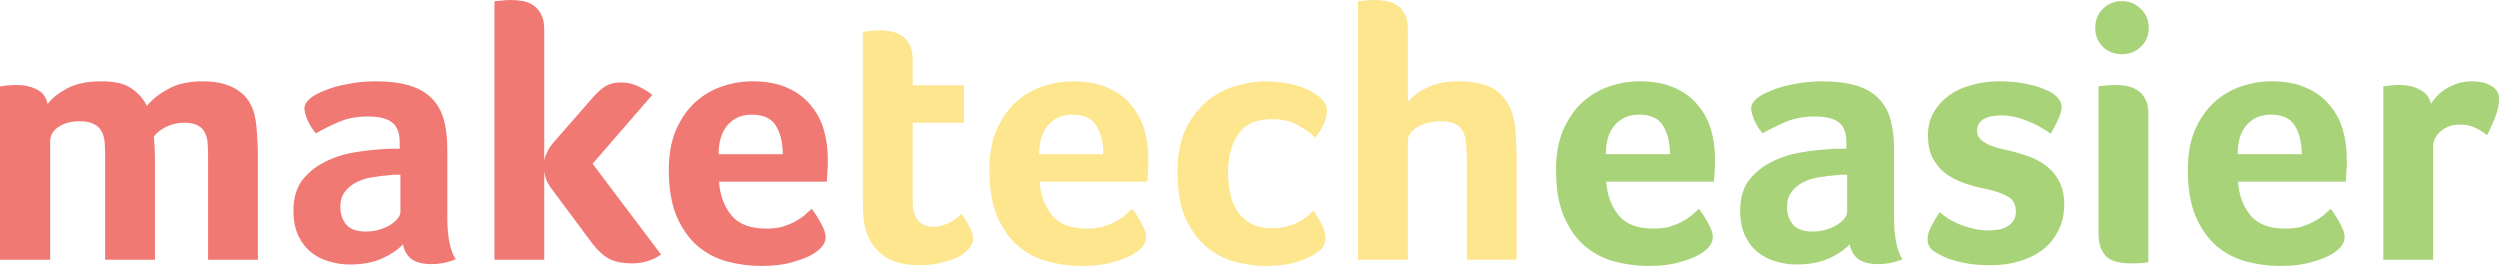
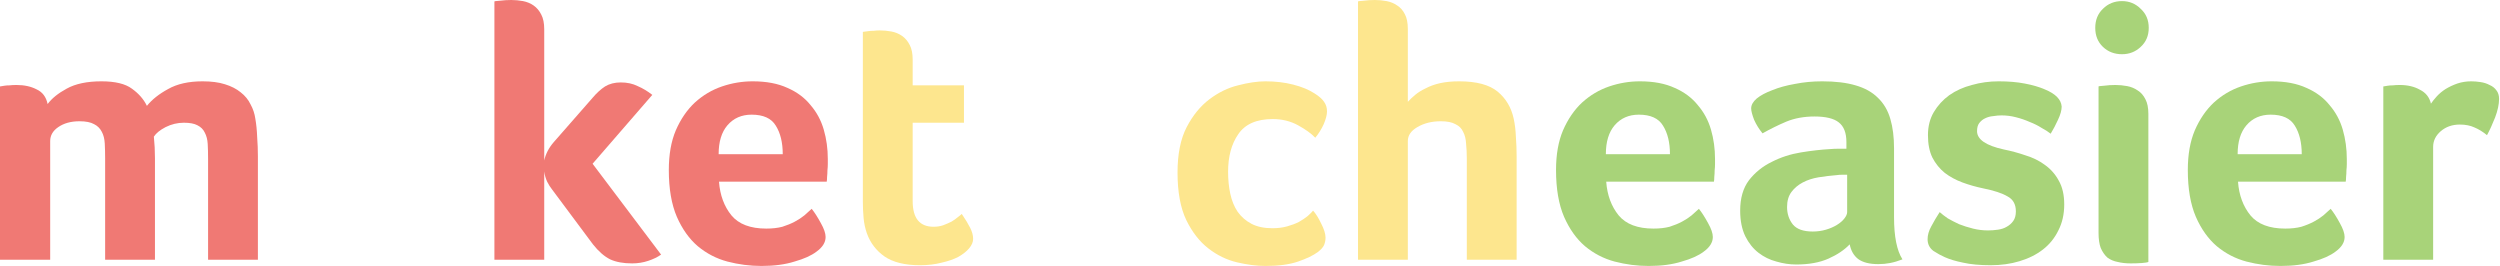
<svg xmlns="http://www.w3.org/2000/svg" width="1128" height="120" viewBox="0 0 1128 120" fill="none">
  <path d="M22.645 117.19H0V39.008C0.551 38.898 1.212 38.788 1.983 38.678C2.645 38.567 3.416 38.512 4.298 38.512C5.179 38.402 6.226 38.347 7.438 38.347C10.964 38.347 13.995 39.008 16.529 40.33C19.174 41.542 20.826 43.746 21.488 46.942C23.361 44.407 26.226 42.093 30.083 40C34.05 37.796 39.284 36.694 45.785 36.694C51.956 36.694 56.529 37.796 59.504 40C62.59 42.203 64.849 44.793 66.281 47.768C68.595 44.903 71.791 42.369 75.868 40.165C79.945 37.851 85.124 36.694 91.405 36.694C95.372 36.694 98.733 37.135 101.488 38.016C104.353 38.898 106.722 40.11 108.595 41.653C110.579 43.195 112.066 45.013 113.058 47.107C114.16 49.091 114.876 51.239 115.207 53.553C115.648 56.088 115.923 58.843 116.033 61.818C116.254 64.793 116.364 67.713 116.364 70.578V117.19H93.885V71.57C93.885 69.146 93.829 66.942 93.719 64.958C93.609 62.975 93.168 61.267 92.397 59.834C91.736 58.402 90.634 57.3 89.091 56.529C87.659 55.757 85.62 55.372 82.975 55.372C80.11 55.372 77.356 56.033 74.711 57.355C72.177 58.677 70.413 60.11 69.422 61.653C69.752 64.848 69.918 68.099 69.918 71.405V117.19H47.438V71.57C47.438 69.146 47.383 66.887 47.273 64.793C47.163 62.7 46.722 60.936 45.95 59.504C45.179 57.961 44.022 56.804 42.48 56.033C40.937 55.151 38.733 54.711 35.868 54.711C32.011 54.711 28.816 55.592 26.281 57.355C23.857 59.008 22.645 61.102 22.645 63.636L22.645 117.19Z" fill="#F07974" />
-   <path d="M201.825 98.017C201.825 106.722 203.092 113.058 205.626 117.025C203.643 117.796 201.769 118.347 200.006 118.678C198.353 119.008 196.59 119.174 194.717 119.174C190.75 119.174 187.72 118.402 185.626 116.86C183.643 115.317 182.375 113.113 181.824 110.248C179.4 112.782 176.205 114.931 172.238 116.694C168.271 118.457 163.422 119.339 157.692 119.339C154.717 119.339 151.742 118.898 148.767 118.017C145.791 117.245 143.092 115.923 140.667 114.05C138.243 112.176 136.26 109.697 134.717 106.612C133.174 103.416 132.403 99.559 132.403 95.041C132.403 89.421 133.725 84.849 136.37 81.322C139.125 77.796 142.541 75.041 146.618 73.058C150.695 70.964 155.103 69.532 159.841 68.76C164.579 67.989 168.932 67.493 172.899 67.273C174.221 67.162 175.488 67.107 176.701 67.107C178.023 67.107 179.235 67.107 180.337 67.107V64.132C180.337 59.945 179.18 56.969 176.866 55.206C174.662 53.443 171.026 52.562 165.957 52.562C161.218 52.562 156.976 53.333 153.229 54.876C149.593 56.418 146.012 58.182 142.486 60.165C140.943 58.292 139.676 56.253 138.684 54.049C137.802 51.735 137.362 50.027 137.362 48.925C137.362 47.383 138.188 45.895 139.841 44.462C141.604 43.03 143.973 41.763 146.948 40.661C149.924 39.449 153.34 38.512 157.196 37.851C161.053 37.08 165.13 36.694 169.428 36.694C175.378 36.694 180.392 37.3 184.469 38.512C188.656 39.724 192.017 41.597 194.552 44.132C197.196 46.666 199.07 49.862 200.172 53.719C201.274 57.465 201.825 61.873 201.825 66.942V98.017ZM180.667 78.843C179.896 78.843 179.125 78.843 178.353 78.843C177.582 78.843 176.811 78.898 176.039 79.008C173.285 79.229 170.53 79.559 167.775 80C165.13 80.441 162.761 81.212 160.667 82.314C158.574 83.416 156.866 84.849 155.543 86.612C154.221 88.375 153.56 90.634 153.56 93.389C153.56 96.474 154.441 99.119 156.205 101.323C157.968 103.416 160.943 104.463 165.13 104.463C167.224 104.463 169.207 104.188 171.081 103.637C172.954 103.086 174.607 102.369 176.039 101.488C177.472 100.606 178.574 99.67 179.345 98.678C180.227 97.576 180.667 96.584 180.667 95.703V78.843Z" fill="#F07974" />
  <path d="M249.192 85.62C248.311 84.518 247.54 83.306 246.878 81.984C246.217 80.551 245.776 79.008 245.556 77.355V117.19H223.077V0.661C223.077 0.551 223.903 0.44 225.556 0.33C227.209 0.11 228.917 0 230.68 0C232.443 0 234.206 0.165 235.969 0.496C237.732 0.826 239.33 1.488 240.763 2.479C242.195 3.471 243.352 4.848 244.234 6.612C245.115 8.264 245.556 10.468 245.556 13.223V72.397C246.217 69.422 247.65 66.667 249.854 64.132L267.374 44.132C269.248 41.928 271.121 40.221 272.994 39.008C274.978 37.796 277.347 37.19 280.102 37.19C282.967 37.19 285.501 37.741 287.705 38.843C290.019 39.835 292.223 41.157 294.317 42.81L267.374 73.885L298.284 114.876C296.741 115.978 294.812 116.915 292.498 117.686C290.184 118.458 287.76 118.843 285.226 118.843C281.259 118.843 277.953 118.237 275.308 117.025C272.664 115.703 270.074 113.444 267.54 110.248L249.192 85.62Z" fill="#F07974" />
  <path d="M345.737 103.14C348.491 103.14 350.916 102.865 353.009 102.314C355.103 101.653 356.976 100.881 358.629 100C360.282 99.118 361.715 98.182 362.927 97.19C364.139 96.088 365.241 95.096 366.233 94.215C367.555 95.868 368.932 98.016 370.365 100.661C371.797 103.196 372.514 105.289 372.514 106.942C372.514 109.366 371.136 111.57 368.381 113.554C366.067 115.317 362.761 116.804 358.464 118.017C354.277 119.339 349.318 120 343.588 120C338.409 120 333.285 119.339 328.216 118.017C323.257 116.694 318.794 114.38 314.827 111.074C310.971 107.769 307.83 103.361 305.406 97.851C302.982 92.231 301.77 85.179 301.77 76.694C301.77 69.752 302.816 63.801 304.91 58.843C307.114 53.774 309.979 49.586 313.505 46.281C317.141 42.975 321.219 40.551 325.737 39.008C330.254 37.465 334.883 36.694 339.621 36.694C345.792 36.694 351.026 37.686 355.323 39.669C359.621 41.542 363.092 44.132 365.737 47.438C368.492 50.633 370.475 54.325 371.687 58.512C372.899 62.699 373.505 67.107 373.505 71.735C373.505 72.397 373.505 73.168 373.505 74.049C373.505 74.931 373.45 75.868 373.34 76.859C373.34 77.851 373.285 78.843 373.175 79.835C373.175 80.716 373.12 81.432 373.009 81.983H324.414C324.855 88.044 326.728 93.113 330.034 97.19C333.34 101.157 338.574 103.14 345.737 103.14ZM353.175 69.587C353.175 64.297 352.128 60 350.034 56.694C348.051 53.388 344.414 51.735 339.125 51.735C334.607 51.735 330.971 53.333 328.216 56.529C325.571 59.614 324.249 63.967 324.249 69.587H353.175Z" fill="#F07974" />
  <path d="M391.138 105.29C390.367 103.086 389.871 100.772 389.651 98.347C389.43 95.923 389.32 93.499 389.32 91.075V14.38C390.092 14.27 390.918 14.16 391.8 14.05C392.571 13.939 393.397 13.884 394.279 13.884C395.161 13.774 396.042 13.719 396.924 13.719C398.687 13.719 400.45 13.884 402.213 14.215C403.976 14.545 405.574 15.206 407.006 16.198C408.439 17.19 409.596 18.567 410.477 20.33C411.359 21.983 411.8 24.187 411.8 26.942V38.512H434.94V55.372H411.8V90.744C411.8 98.457 414.94 102.314 421.221 102.314C422.764 102.314 424.196 102.094 425.519 101.653C426.951 101.102 428.219 100.551 429.32 100C430.422 99.339 431.359 98.678 432.13 98.017C433.012 97.356 433.618 96.86 433.949 96.529C435.601 98.953 436.869 101.047 437.75 102.81C438.632 104.573 439.073 106.226 439.073 107.769C439.073 109.201 438.466 110.634 437.254 112.066C436.152 113.389 434.555 114.656 432.461 115.868C430.367 116.97 427.833 117.851 424.858 118.513C421.882 119.284 418.632 119.67 415.106 119.67C408.274 119.67 402.929 118.347 399.072 115.703C395.326 113.058 392.681 109.587 391.138 105.29Z" fill="#FDE68E" />
-   <path d="M490.365 103.14C493.119 103.14 495.544 102.865 497.637 102.314C499.731 101.653 501.604 100.881 503.257 100C504.91 99.118 506.343 98.182 507.555 97.19C508.767 96.088 509.869 95.096 510.861 94.215C512.183 95.868 513.56 98.016 514.993 100.661C516.425 103.196 517.142 105.289 517.142 106.942C517.142 109.366 515.764 111.57 513.009 113.554C510.695 115.317 507.389 116.804 503.092 118.017C498.905 119.339 493.946 120 488.216 120C483.037 120 477.913 119.339 472.844 118.017C467.885 116.694 463.422 114.38 459.455 111.074C455.599 107.769 452.458 103.361 450.034 97.851C447.61 92.231 446.397 85.179 446.397 76.694C446.397 69.752 447.444 63.801 449.538 58.843C451.742 53.774 454.607 49.586 458.133 46.281C461.769 42.975 465.847 40.551 470.365 39.008C474.882 37.465 479.511 36.694 484.249 36.694C490.42 36.694 495.654 37.686 499.951 39.669C504.249 41.542 507.72 44.132 510.365 47.438C513.119 50.633 515.103 54.325 516.315 58.512C517.527 62.699 518.133 67.107 518.133 71.735C518.133 72.397 518.133 73.168 518.133 74.049C518.133 74.931 518.078 75.868 517.968 76.859C517.968 77.851 517.913 78.843 517.802 79.835C517.802 80.716 517.747 81.432 517.637 81.983H469.042C469.482 88.044 471.356 93.113 474.662 97.19C477.967 101.157 483.202 103.14 490.365 103.14ZM497.803 69.587C497.803 64.297 496.756 60 494.662 56.694C492.679 53.388 489.042 51.735 483.753 51.735C479.235 51.735 475.599 53.333 472.844 56.529C470.199 59.614 468.877 63.967 468.877 69.587H497.803Z" fill="#FDE68E" />
  <path d="M574.114 102.975C576.538 102.975 578.742 102.7 580.725 102.149C582.709 101.598 584.472 100.937 586.015 100.165C587.557 99.284 588.88 98.402 589.982 97.521C591.083 96.529 591.91 95.702 592.461 95.041C593.673 96.364 594.885 98.292 596.097 100.826C597.42 103.361 598.081 105.51 598.081 107.273C598.081 108.375 597.86 109.476 597.42 110.578C596.979 111.57 596.042 112.617 594.61 113.719C592.516 115.262 589.541 116.694 585.684 118.017C581.827 119.339 576.924 120 570.973 120C567.006 120 562.709 119.449 558.081 118.347C553.453 117.245 549.155 115.151 545.188 112.066C541.221 108.981 537.915 104.738 535.271 99.339C532.626 93.829 531.304 86.666 531.304 77.851C531.304 69.476 532.681 62.644 535.436 57.355C538.191 52.066 541.607 47.879 545.684 44.793C549.761 41.708 554.059 39.614 558.577 38.512C563.205 37.3 567.337 36.694 570.973 36.694C575.491 36.694 579.679 37.19 583.535 38.181C587.392 39.173 590.588 40.495 593.122 42.148C595.216 43.471 596.648 44.738 597.42 45.95C598.301 47.162 598.742 48.595 598.742 50.248C598.742 51.79 598.246 53.719 597.254 56.033C596.263 58.237 594.995 60.275 593.453 62.148C591.69 60.275 589.1 58.402 585.684 56.529C582.268 54.655 578.466 53.719 574.279 53.719C567.006 53.719 561.827 55.978 558.742 60.496C555.656 64.903 554.114 70.578 554.114 77.52C554.114 81.047 554.444 84.353 555.105 87.438C555.767 90.523 556.869 93.223 558.411 95.537C560.064 97.851 562.158 99.669 564.692 100.992C567.227 102.314 570.367 102.975 574.114 102.975Z" fill="#FDE68E" />
  <path d="M661.825 71.57C661.825 69.146 661.715 66.887 661.495 64.793C661.385 62.7 660.944 60.937 660.173 59.504C659.511 57.961 658.354 56.804 656.702 56.033C655.159 55.151 652.955 54.711 650.09 54.711C646.013 54.711 642.487 55.592 639.511 57.355C636.646 59.008 635.214 61.102 635.214 63.636V117.19H612.734V0.661C612.734 0.551 613.561 0.44 615.214 0.33C616.867 0.11 618.575 0 620.338 0C622.101 0 623.864 0.165 625.627 0.496C627.39 0.826 628.988 1.488 630.42 2.479C631.853 3.361 633.01 4.683 633.891 6.446C634.773 8.099 635.214 10.303 635.214 13.058V45.951C636.095 44.959 637.197 43.912 638.52 42.81C639.842 41.708 641.44 40.716 643.313 39.835C645.186 38.843 647.335 38.072 649.759 37.521C652.294 36.97 655.159 36.694 658.354 36.694C666.178 36.694 671.963 38.237 675.71 41.322C679.456 44.408 681.881 48.485 682.983 53.554C683.534 56.088 683.864 58.843 683.974 61.818C684.195 64.794 684.305 67.714 684.305 70.579V117.191H661.825V71.57Z" fill="#FDE68E" />
  <path d="M746.049 103.14C748.804 103.14 751.228 102.865 753.322 102.314C755.416 101.653 757.289 100.881 758.942 100C760.595 99.118 762.027 98.182 763.239 97.19C764.451 96.088 765.553 95.096 766.545 94.215C767.867 95.868 769.245 98.016 770.677 100.661C772.11 103.196 772.826 105.289 772.826 106.942C772.826 109.366 771.449 111.57 768.694 113.554C766.38 115.317 763.074 116.804 758.776 118.017C754.589 119.339 749.63 120 743.9 120C738.721 120 733.597 119.339 728.528 118.017C723.57 116.694 719.107 114.38 715.14 111.074C711.283 107.769 708.143 103.361 705.718 97.851C703.294 92.231 702.082 85.179 702.082 76.694C702.082 69.752 703.129 63.801 705.223 58.843C707.426 53.774 710.291 49.586 713.818 46.281C717.454 42.975 721.531 40.551 726.049 39.008C730.567 37.465 735.195 36.694 739.933 36.694C746.104 36.694 751.338 37.686 755.636 39.669C759.934 41.542 763.405 44.132 766.049 47.438C768.804 50.633 770.788 54.325 772 58.512C773.212 62.699 773.818 67.107 773.818 71.735C773.818 72.397 773.818 73.168 773.818 74.049C773.818 74.931 773.763 75.868 773.652 76.859C773.652 77.851 773.597 78.843 773.487 79.835C773.487 80.716 773.432 81.432 773.321 81.983H724.726C725.167 88.044 727.04 93.113 730.346 97.19C733.652 101.157 738.887 103.14 746.049 103.14ZM753.487 69.587C753.487 64.297 752.44 60 750.347 56.694C748.363 53.388 744.727 51.735 739.438 51.735C734.92 51.735 731.283 53.333 728.528 56.529C725.884 59.614 724.561 63.967 724.561 69.587H753.487Z" fill="#A8D379" />
  <path d="M854.59 98.017C854.59 106.722 855.857 113.058 858.391 117.025C856.408 117.796 854.535 118.347 852.771 118.678C851.119 119.008 849.356 119.174 847.482 119.174C843.515 119.174 840.485 118.402 838.391 116.86C836.408 115.317 835.141 113.113 834.59 110.248C832.165 112.782 828.97 114.931 825.003 116.694C821.036 118.457 816.187 119.339 810.457 119.339C807.482 119.339 804.507 118.898 801.532 118.017C798.556 117.245 795.857 115.923 793.432 114.05C791.008 112.176 789.025 109.697 787.482 106.612C785.939 103.416 785.168 99.559 785.168 95.041C785.168 89.421 786.49 84.849 789.135 81.322C791.89 77.796 795.306 75.041 799.383 73.058C803.46 70.964 807.868 69.532 812.606 68.76C817.344 67.989 821.697 67.493 825.664 67.273C826.986 67.162 828.254 67.107 829.466 67.107C830.788 67.107 832 67.107 833.102 67.107V64.132C833.102 59.945 831.945 56.969 829.631 55.206C827.427 53.443 823.791 52.562 818.722 52.562C813.984 52.562 809.741 53.333 805.994 54.876C802.358 56.418 798.777 58.182 795.251 60.165C793.708 58.292 792.441 56.253 791.449 54.049C790.567 51.735 790.127 50.027 790.127 48.925C790.127 47.383 790.953 45.895 792.606 44.462C794.369 43.03 796.738 41.763 799.714 40.661C802.689 39.449 806.105 38.512 809.961 37.851C813.818 37.08 817.895 36.694 822.193 36.694C828.143 36.694 833.157 37.3 837.234 38.512C841.422 39.724 844.783 41.597 847.317 44.132C849.962 46.666 851.835 49.862 852.937 53.719C854.039 57.465 854.59 61.873 854.59 66.942V98.017ZM833.433 78.843C832.661 78.843 831.89 78.843 831.119 78.843C830.347 78.843 829.576 78.898 828.805 79.008C826.05 79.229 823.295 79.559 820.54 80C817.895 80.441 815.526 81.212 813.432 82.314C811.339 83.416 809.631 84.849 808.309 86.612C806.986 88.375 806.325 90.634 806.325 93.389C806.325 96.474 807.207 99.119 808.97 101.323C810.733 103.416 813.708 104.463 817.895 104.463C819.989 104.463 821.973 104.188 823.846 103.637C825.719 103.086 827.372 102.369 828.805 101.488C830.237 100.606 831.339 99.67 832.11 98.678C832.992 97.576 833.433 96.584 833.433 95.703V78.843Z" fill="#A8D379" />
  <path d="M930.223 48.099C930.223 49.752 929.672 51.735 928.57 54.049C927.578 56.253 926.476 58.347 925.264 60.33C924.162 59.449 922.785 58.567 921.132 57.686C919.589 56.694 917.826 55.812 915.842 55.041C913.859 54.16 911.765 53.443 909.561 52.892C907.468 52.341 905.319 52.066 903.115 52.066C901.903 52.066 900.636 52.176 899.314 52.396C897.991 52.507 896.779 52.837 895.677 53.388C894.685 53.829 893.804 54.545 893.032 55.537C892.371 56.418 892.041 57.63 892.041 59.173C892.041 62.92 896.063 65.674 904.107 67.438C907.413 68.099 910.663 68.98 913.859 70.082C917.165 71.074 920.085 72.507 922.619 74.38C925.264 76.253 927.358 78.622 928.9 81.487C930.553 84.352 931.38 87.934 931.38 92.231C931.38 96.639 930.498 100.551 928.735 103.967C927.082 107.383 924.768 110.248 921.793 112.562C918.818 114.876 915.291 116.639 911.214 117.851C907.247 119.063 902.895 119.669 898.156 119.669C893.308 119.669 889.176 119.284 885.76 118.512C882.454 117.851 879.699 117.025 877.495 116.033C875.953 115.372 874.244 114.435 872.371 113.223C870.608 111.901 869.727 110.138 869.727 107.934C869.727 106.06 870.278 104.132 871.38 102.149C872.481 100.055 873.749 97.906 875.181 95.702C876.173 96.584 877.385 97.52 878.818 98.512C880.36 99.394 882.068 100.275 883.942 101.157C885.925 101.928 888.019 102.589 890.223 103.14C892.426 103.691 894.685 103.967 896.999 103.967C898.432 103.967 899.92 103.857 901.462 103.636C903.005 103.416 904.327 102.975 905.429 102.314C906.641 101.653 907.633 100.771 908.404 99.669C909.176 98.567 909.561 97.135 909.561 95.372C909.561 92.176 908.294 89.917 905.76 88.595C903.336 87.162 899.644 85.95 894.685 84.959C891.49 84.297 888.404 83.416 885.429 82.314C882.454 81.212 879.809 79.779 877.495 78.016C875.181 76.143 873.308 73.829 871.875 71.074C870.553 68.319 869.892 64.958 869.892 60.992C869.892 57.025 870.773 53.553 872.537 50.578C874.3 47.603 876.614 45.069 879.479 42.975C882.454 40.881 885.87 39.338 889.727 38.347C893.583 37.245 897.605 36.694 901.793 36.694C906.201 36.694 910.112 37.024 913.528 37.686C917.055 38.347 920.085 39.228 922.619 40.33C927.468 42.314 930.002 44.903 930.223 48.099Z" fill="#A8D379" />
  <path d="M969.345 118.182C968.904 118.402 967.912 118.568 966.37 118.678C964.827 118.788 963.174 118.843 961.411 118.843C959.207 118.843 957.223 118.623 955.46 118.182C953.697 117.852 952.155 117.191 950.832 116.199C949.62 115.097 948.628 113.664 947.857 111.901C947.196 110.138 946.865 107.879 946.865 105.124V39.008C946.865 38.898 947.692 38.788 949.345 38.678C950.998 38.458 952.706 38.347 954.469 38.347C956.232 38.347 957.995 38.513 959.758 38.843C961.521 39.174 963.119 39.835 964.551 40.827C965.984 41.708 967.141 43.031 968.022 44.794C968.904 46.447 969.345 48.651 969.345 51.405V118.182ZM969.51 12.562C969.51 16.088 968.298 18.953 965.874 21.157C963.56 23.361 960.75 24.463 957.444 24.463C954.028 24.463 951.163 23.361 948.849 21.157C946.535 18.953 945.378 16.088 945.378 12.562C945.378 9.036 946.535 6.171 948.849 3.967C951.163 1.653 954.028 0.496 957.444 0.496C960.75 0.496 963.56 1.653 965.874 3.967C968.298 6.171 969.51 9.036 969.51 12.562Z" fill="#A8D379" />
  <path d="M1031.11 103.14C1033.86 103.14 1036.29 102.865 1038.38 102.314C1040.48 101.653 1042.35 100.881 1044 100C1045.66 99.118 1047.09 98.182 1048.3 97.19C1049.51 96.088 1050.61 95.096 1051.61 94.215C1052.93 95.868 1054.31 98.016 1055.74 100.661C1057.17 103.196 1057.89 105.289 1057.89 106.942C1057.89 109.366 1056.51 111.57 1053.75 113.554C1051.44 115.317 1048.13 116.804 1043.84 118.017C1039.65 119.339 1034.69 120 1028.96 120C1023.78 120 1018.66 119.339 1013.59 118.017C1008.63 116.694 1004.17 114.38 1000.2 111.074C996.344 107.769 993.203 103.361 990.779 97.851C988.355 92.231 987.143 85.179 987.143 76.694C987.143 69.752 988.189 63.801 990.283 58.843C992.487 53.774 995.352 49.586 998.878 46.281C1002.51 42.975 1006.59 40.551 1011.11 39.008C1015.63 37.465 1020.26 36.694 1024.99 36.694C1031.16 36.694 1036.4 37.686 1040.7 39.669C1044.99 41.542 1048.47 44.132 1051.11 47.438C1053.86 50.633 1055.85 54.325 1057.06 58.512C1058.27 62.699 1058.88 67.107 1058.88 71.735C1058.88 72.397 1058.88 73.168 1058.88 74.049C1058.88 74.931 1058.82 75.868 1058.71 76.859C1058.71 77.851 1058.66 78.843 1058.55 79.835C1058.55 80.716 1058.49 81.432 1058.38 81.983H1009.79C1010.23 88.044 1012.1 93.113 1015.41 97.19C1018.71 101.157 1023.95 103.14 1031.11 103.14ZM1038.55 69.587C1038.55 64.297 1037.5 60 1035.41 56.694C1033.42 53.388 1029.79 51.735 1024.5 51.735C1019.98 51.735 1016.34 53.333 1013.59 56.529C1010.94 59.614 1009.62 63.967 1009.62 69.587H1038.55Z" fill="#A8D379" />
  <path d="M1096.84 46.776C1097.5 45.785 1098.38 44.683 1099.48 43.471C1100.59 42.259 1101.91 41.157 1103.45 40.165C1105.1 39.173 1106.87 38.347 1108.74 37.686C1110.72 37.024 1112.82 36.694 1115.02 36.694C1116.34 36.694 1117.72 36.804 1119.15 37.024C1120.7 37.245 1122.07 37.685 1123.29 38.347C1124.61 38.898 1125.65 39.724 1126.43 40.826C1127.2 41.818 1127.58 43.085 1127.58 44.628C1127.58 47.052 1126.98 49.862 1125.77 53.057C1124.55 56.143 1123.34 58.788 1122.13 60.991C1120.26 59.449 1118.38 58.292 1116.51 57.52C1114.64 56.639 1112.43 56.198 1109.9 56.198C1106.48 56.198 1103.62 57.19 1101.3 59.173C1098.99 61.157 1097.83 63.526 1097.83 66.281V117.19H1075.35V39.008C1075.9 38.897 1076.56 38.787 1077.34 38.677C1078 38.567 1078.77 38.512 1079.65 38.512C1080.53 38.402 1081.58 38.346 1082.79 38.346C1086.32 38.346 1089.35 39.063 1091.88 40.495C1094.53 41.818 1096.18 43.911 1096.84 46.776Z" fill="#A8D379" />
</svg>